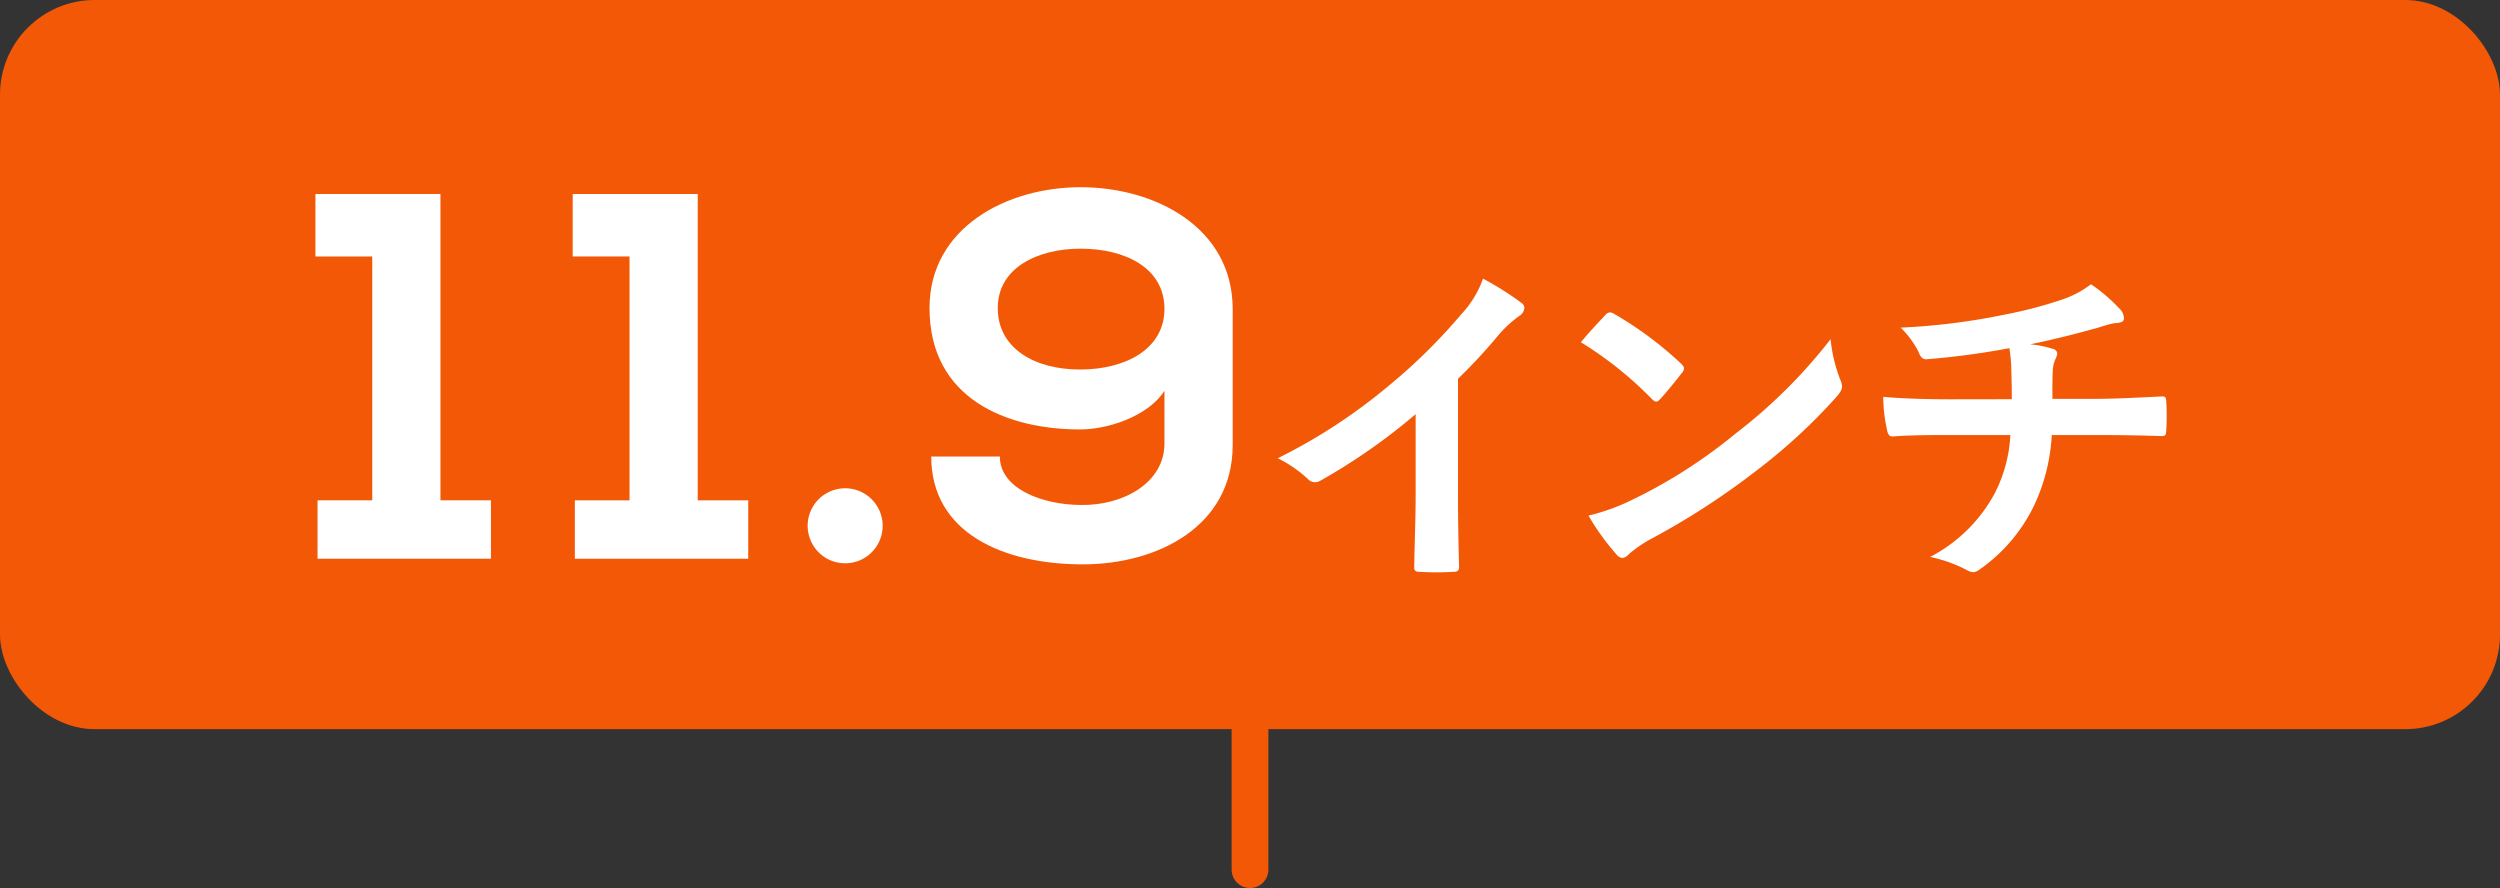
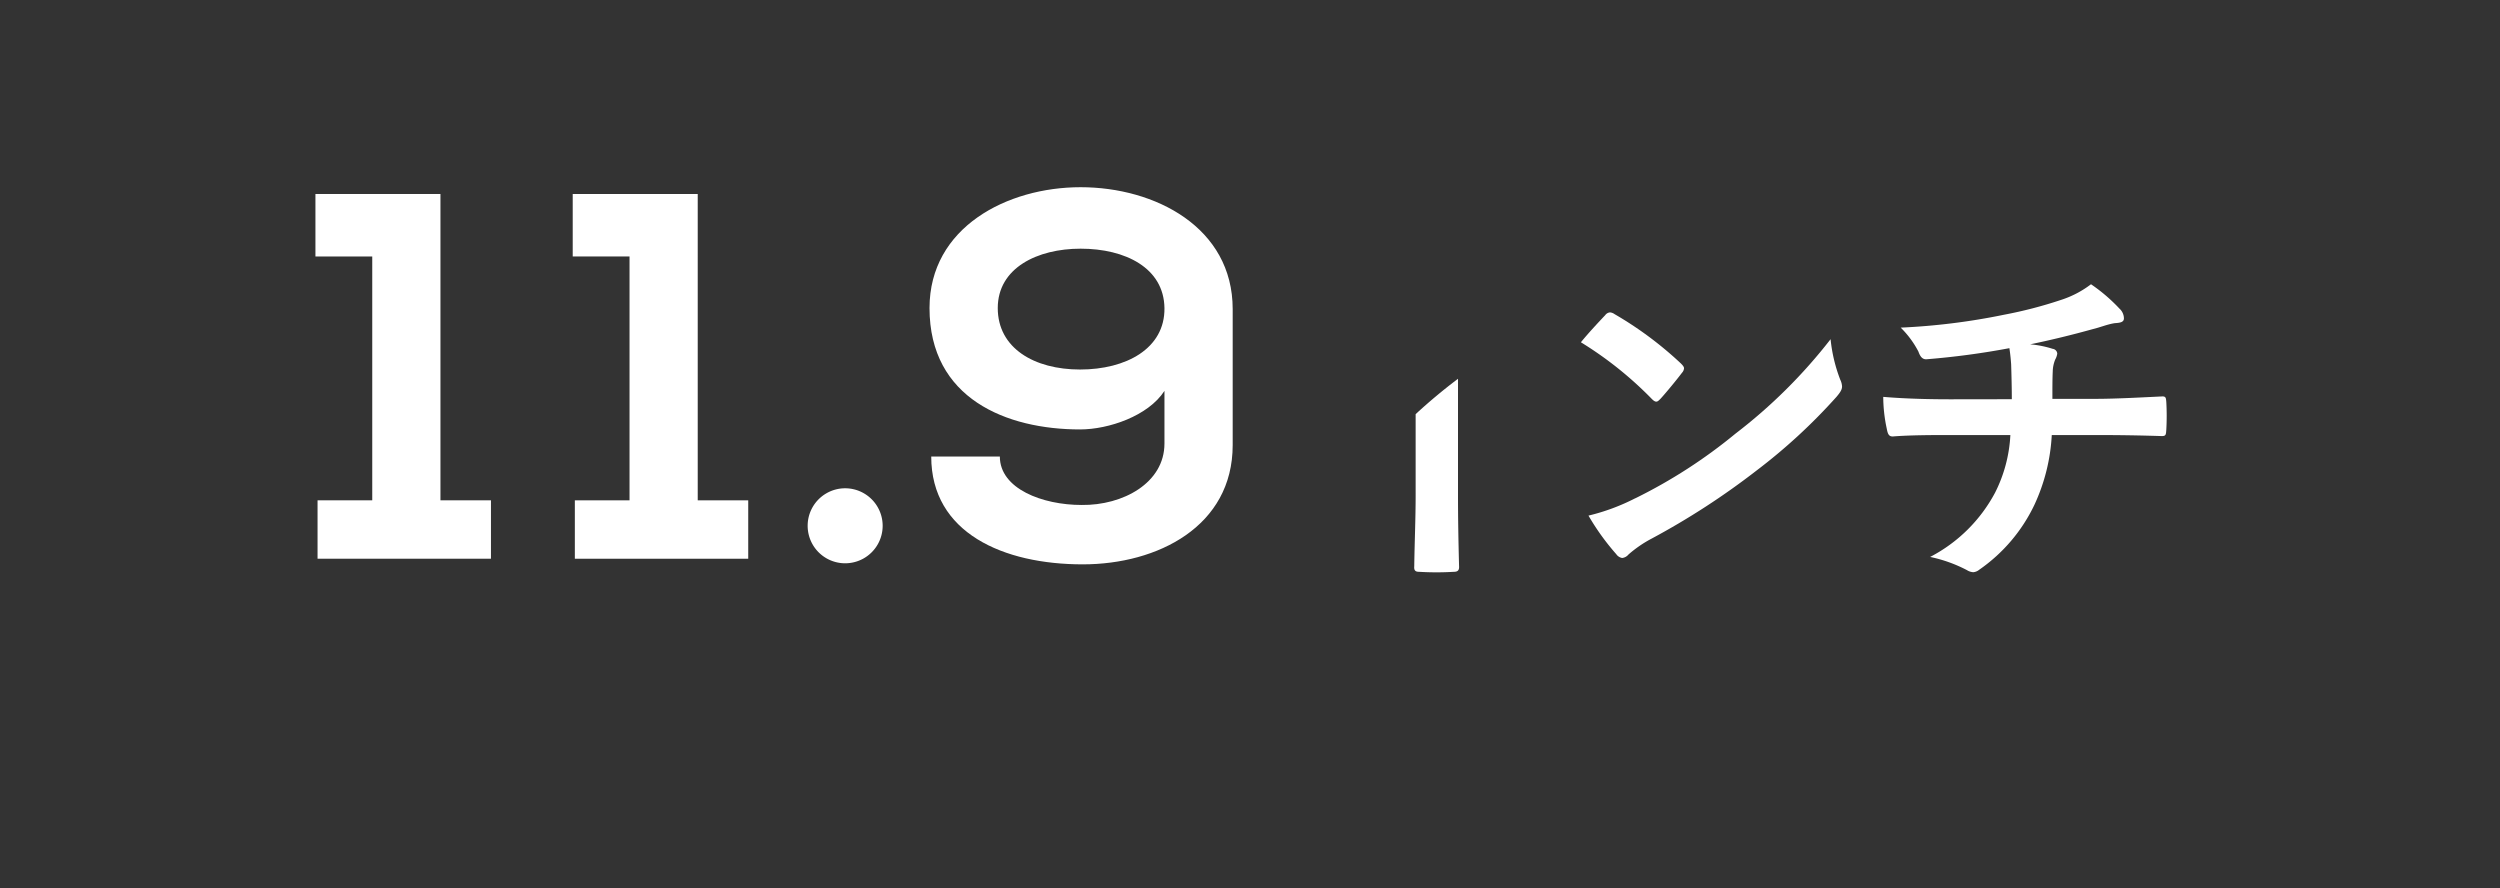
<svg xmlns="http://www.w3.org/2000/svg" viewBox="0 0 158.4 56.267">
  <rect x="0" y="0" width="158.4" height="56.267" fill="#333333" stroke="none" />
  <defs>
    <style>.cls-1{fill:#f25806;}.cls-2,.cls-3{fill:#fff;}.cls-2{stroke:#f25806;stroke-linecap:round;stroke-width:2.33px;}</style>
  </defs>
  <g id="レイヤー_2" data-name="レイヤー 2">
    <g id="pick_up" data-name="pick up">
      <g id="長方形_88" data-name="長方形 88">
-         <rect class="cls-1" width="158.4" height="46.2" rx="6" />
-       </g>
-       <path id="パス_153" data-name="パス 153" class="cls-2" d="M79.2,38.957V55.1" />
+         </g>
      <path class="cls-3" d="M20.12,31.7h3.466V16.251h-3.6v-3.96h7.921V31.7h3.2v3.7H20.12Z" />
      <path class="cls-3" d="M36.422,31.7h3.465V16.251h-3.6v-3.96h7.921V31.7h3.2v3.7H36.422Z" />
      <path class="cls-3" d="M55.925,33.314a2.376,2.376,0,0,1-4.752,0A2.376,2.376,0,0,1,55.925,33.314Z" />
      <path class="cls-3" d="M73.78,28.232V24.766c-1.023,1.585-3.532,2.443-5.347,2.443-4.654,0-9.539-1.948-9.539-7.69,0-5.116,4.918-7.658,9.572-7.658,4.719,0,9.637,2.542,9.637,7.723V28.2c0,5.148-4.753,7.558-9.5,7.558-5.017,0-9.6-1.98-9.6-6.832H63.35c0,2.046,2.706,3.069,5.182,3.069,2.607.033,5.248-1.386,5.248-3.894ZM63.218,19.519c0,2.541,2.311,3.894,5.215,3.894s5.38-1.32,5.347-3.894c-.034-2.542-2.476-3.763-5.314-3.763C65.726,15.756,63.218,16.977,63.218,19.519Z" />
-       <path class="cls-3" d="M92.379,31.279c0,1.518.022,2.817.067,4.577.022.286-.089.374-.331.374a18.35,18.35,0,0,1-2.2,0c-.242,0-.33-.088-.308-.352.022-1.584.088-3.014.088-4.511V26.24a37.966,37.966,0,0,1-6.051,4.225.621.621,0,0,1-.33.088.613.613,0,0,1-.462-.22,8.235,8.235,0,0,0-1.892-1.3,35.311,35.311,0,0,0,6.931-4.511,35.694,35.694,0,0,0,4.686-4.6,6.392,6.392,0,0,0,1.387-2.267,19.573,19.573,0,0,1,2.442,1.54.389.389,0,0,1,.176.331.63.63,0,0,1-.308.484,7.248,7.248,0,0,0-1.32,1.21A35.02,35.02,0,0,1,92.379,24Z" />
+       <path class="cls-3" d="M92.379,31.279c0,1.518.022,2.817.067,4.577.022.286-.089.374-.331.374a18.35,18.35,0,0,1-2.2,0c-.242,0-.33-.088-.308-.352.022-1.584.088-3.014.088-4.511V26.24A35.02,35.02,0,0,1,92.379,24Z" />
      <path class="cls-3" d="M101.706,19.969a.415.415,0,0,1,.308-.176.589.589,0,0,1,.286.111,22.911,22.911,0,0,1,4.2,3.124c.132.132.2.22.2.308a.473.473,0,0,1-.132.286c-.33.44-1.056,1.32-1.364,1.65-.111.11-.176.176-.264.176s-.177-.066-.286-.176a23.324,23.324,0,0,0-4.489-3.586C100.65,21.092,101.288,20.41,101.706,19.969Zm1.914,11.6a32.587,32.587,0,0,0,6.337-4.092,33.063,33.063,0,0,0,6.029-5.985,9.82,9.82,0,0,0,.616,2.574,1.076,1.076,0,0,1,.11.418c0,.2-.11.374-.352.66a35.9,35.9,0,0,1-5.06,4.665,47.464,47.464,0,0,1-6.645,4.313,7.619,7.619,0,0,0-1.475,1.012.606.606,0,0,1-.4.22.573.573,0,0,1-.374-.242,15.21,15.21,0,0,1-1.76-2.443A13.253,13.253,0,0,0,103.62,31.565Z" />
      <path class="cls-3" d="M127.469,25.294c0-.7-.022-1.584-.043-2.222-.022-.286-.044-.572-.111-1.012a49.847,49.847,0,0,1-5.215.7c-.329.044-.462-.242-.549-.484a6,6,0,0,0-1.123-1.518,41.574,41.574,0,0,0,6.535-.814A27.46,27.46,0,0,0,130.594,19a6.3,6.3,0,0,0,1.892-.99,10.694,10.694,0,0,1,1.8,1.541.851.851,0,0,1,.286.616c0,.242-.22.286-.572.308-.462.066-.924.264-1.386.374-1.342.374-2.684.7-3.983.968a6.519,6.519,0,0,1,1.431.286.326.326,0,0,1,.286.308,1.1,1.1,0,0,1-.132.374,2.12,2.12,0,0,0-.154.748c-.022.484-.022.99-.022,1.738h2.728c1.386,0,3.257-.11,4.247-.154.22,0,.22.11.242.352a15.662,15.662,0,0,1,0,1.761c-.022.308-.022.4-.286.4-1.386-.044-2.663-.066-4.269-.066H130a11.958,11.958,0,0,1-1.1,4.422,10.464,10.464,0,0,1-3.5,4.115.683.683,0,0,1-.374.154.835.835,0,0,1-.4-.132,9.066,9.066,0,0,0-2.332-.836,9.742,9.742,0,0,0,4.114-4.071,9.092,9.092,0,0,0,.969-3.652h-3.917c-.792,0-2.42,0-3.5.088-.286.022-.352-.154-.418-.506a9.729,9.729,0,0,1-.22-2c1.562.132,3.191.154,4.269.154Z" />
    </g>
  </g>
</svg>